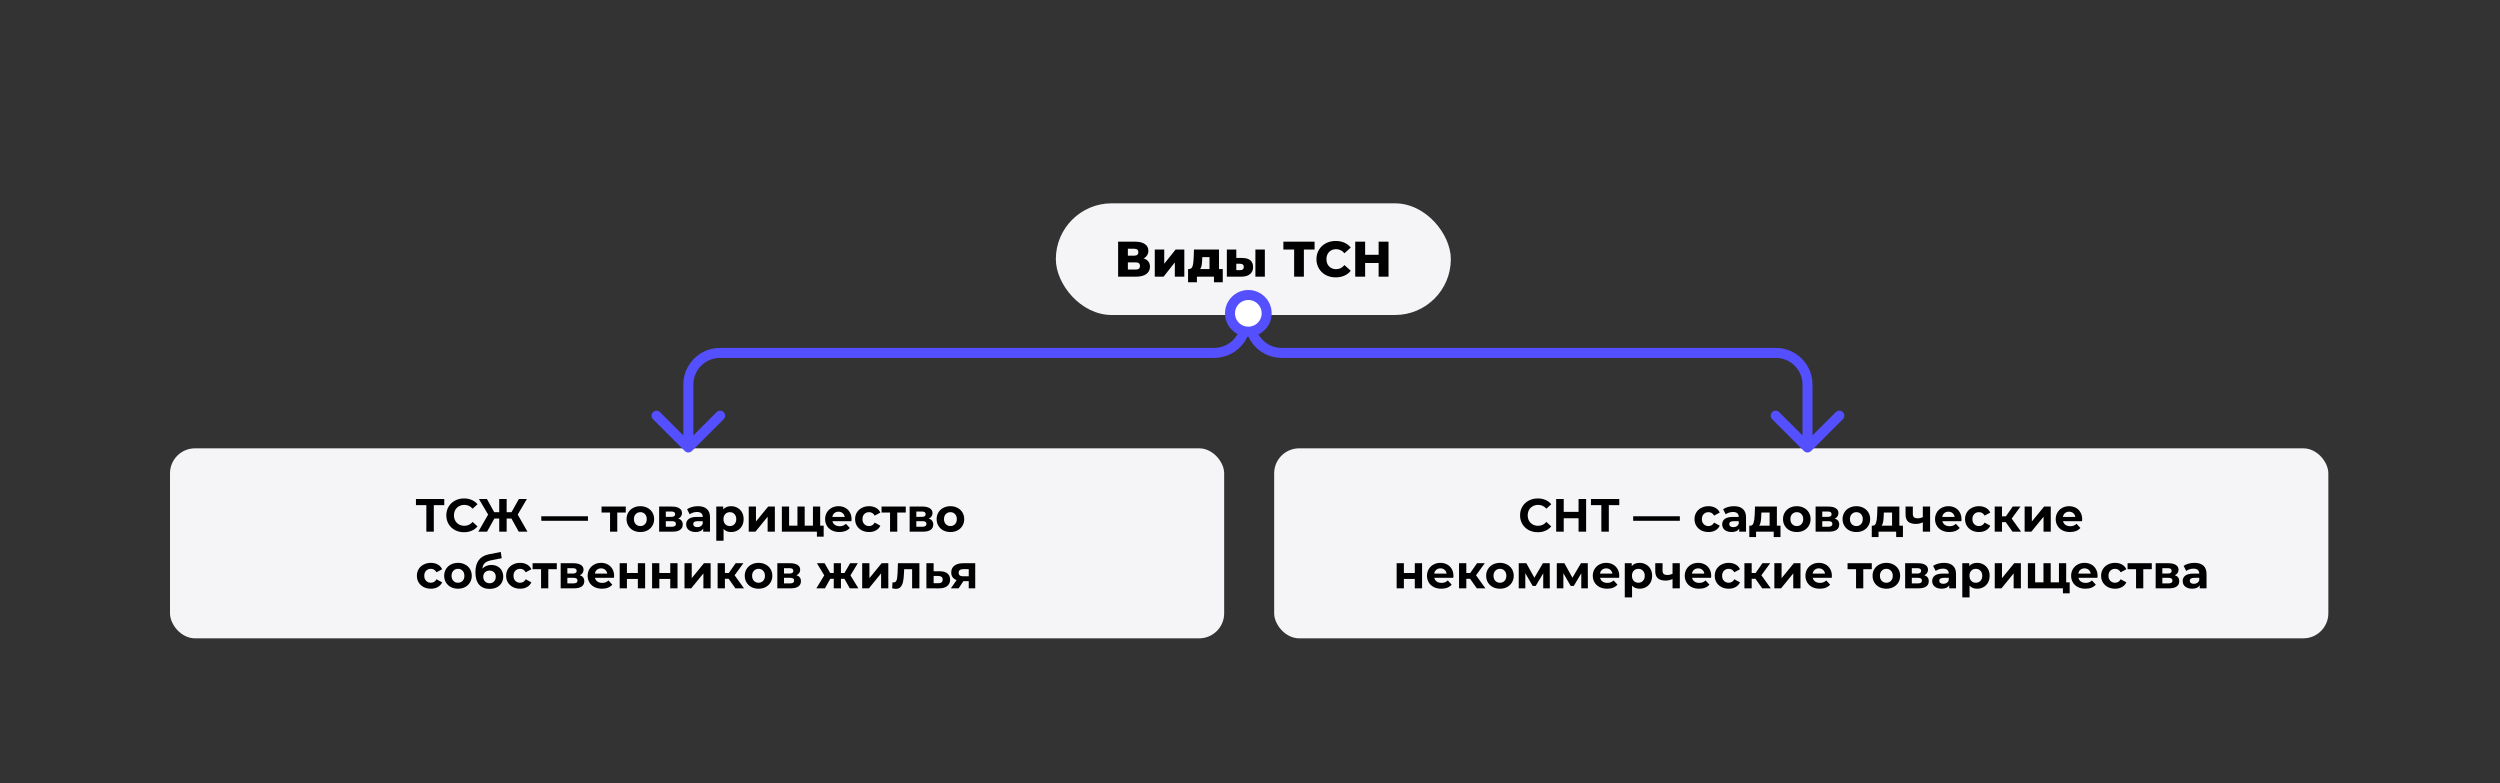
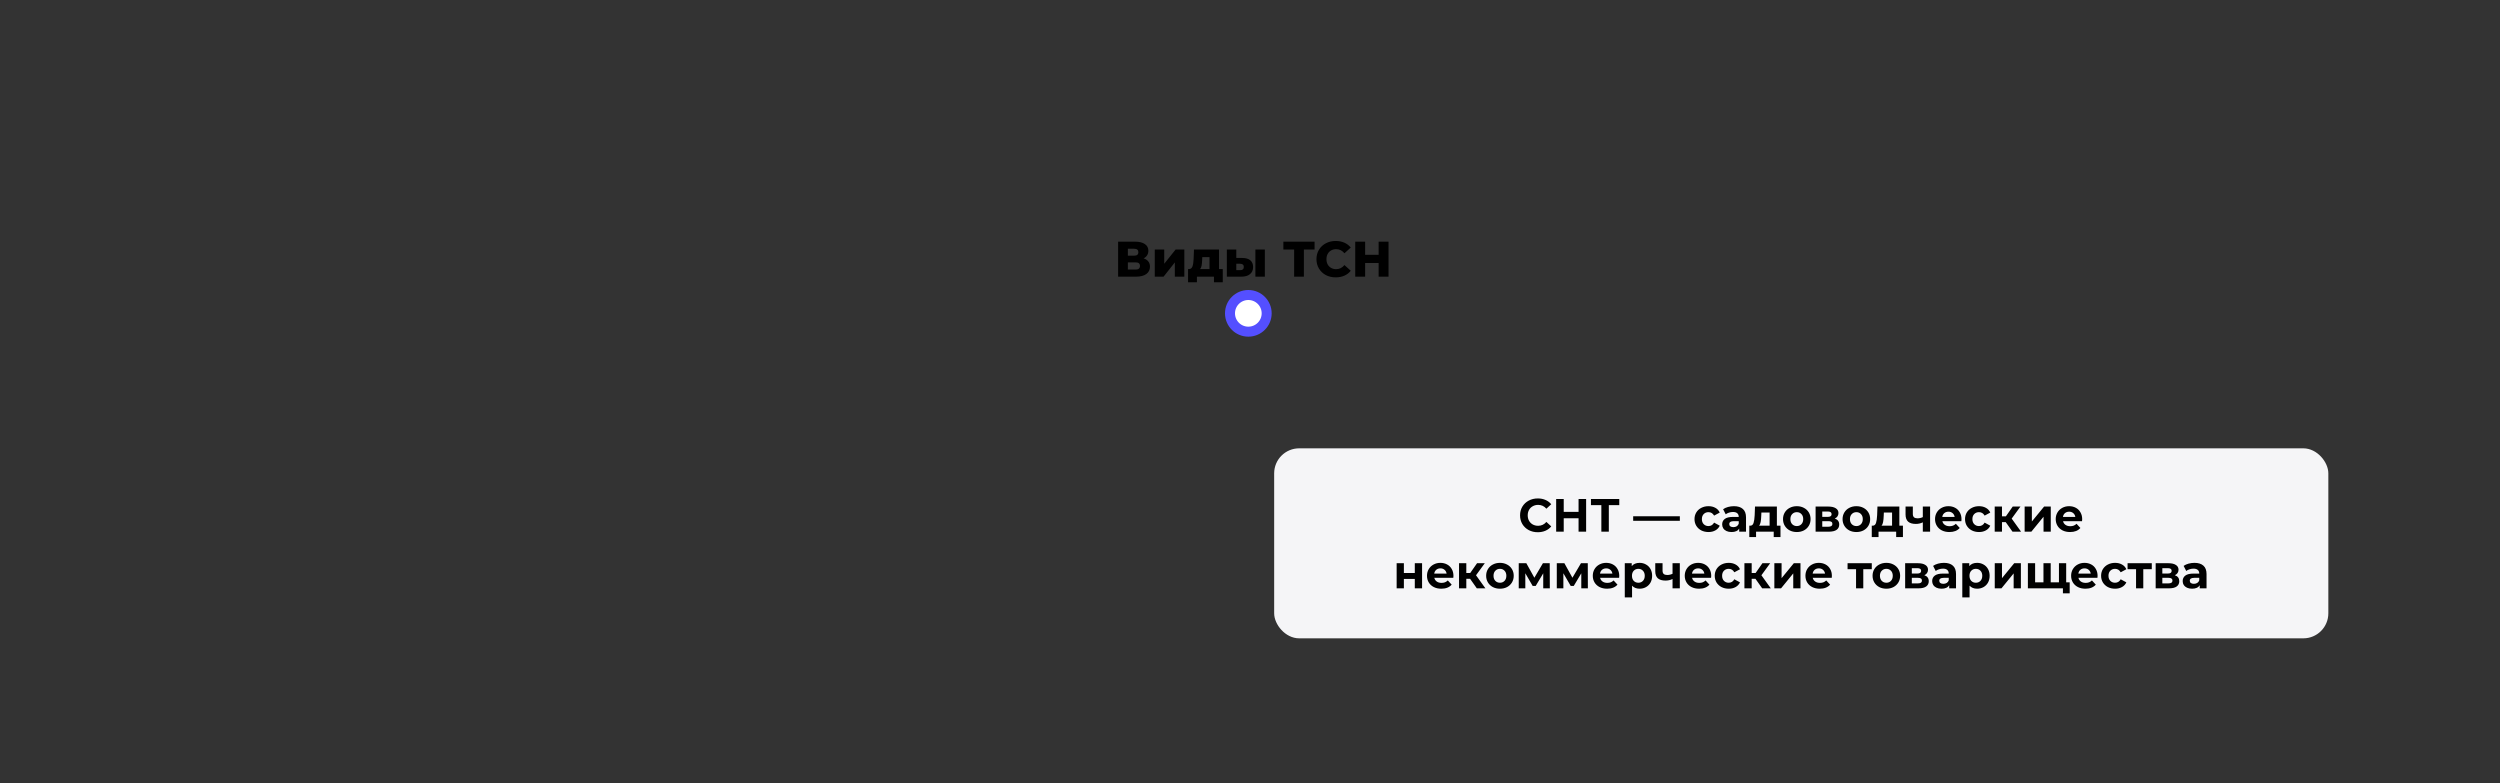
<svg xmlns="http://www.w3.org/2000/svg" width="1500" height="470" viewBox="0 0 1500 470" fill="none">
  <rect x="0" y="0" width="1500" height="470" fill="#333333" stroke="none" />
-   <rect x="633.5" y="122" width="237" height="67" rx="33.5" fill="#F5F5F7" />
  <path d="M686.171 155.02C687.411 155.42 688.351 156.04 688.991 156.88C689.651 157.72 689.981 158.76 689.981 160C689.981 161.86 689.251 163.33 687.791 164.41C686.351 165.47 684.301 166 681.641 166H670.871V145H681.071C683.591 145 685.541 145.48 686.921 146.44C688.321 147.38 689.021 148.72 689.021 150.46C689.021 151.48 688.771 152.38 688.271 153.16C687.791 153.94 687.091 154.56 686.171 155.02ZM676.721 153.4H680.501C682.181 153.4 683.021 152.71 683.021 151.33C683.021 149.95 682.181 149.26 680.501 149.26H676.721V153.4ZM681.401 161.74C683.121 161.74 683.981 161.01 683.981 159.55C683.981 158.13 683.121 157.42 681.401 157.42H676.721V161.74H681.401ZM692.865 149.74H698.535V158.26L705.345 149.74H710.595V166H704.895V157.45L698.145 166H692.865V149.74ZM733.658 161.44V169.36H728.378V166H718.148V169.36H712.838V161.44H713.438C714.418 161.42 715.098 160.89 715.478 159.85C715.858 158.79 716.088 157.31 716.168 155.41L716.378 149.74H731.408V161.44H733.658ZM721.298 155.83C721.238 157.29 721.128 158.46 720.968 159.34C720.808 160.22 720.508 160.92 720.068 161.44H725.708V154.27H721.358L721.298 155.83ZM745.408 154.78C747.548 154.8 749.158 155.28 750.238 156.22C751.318 157.16 751.858 158.5 751.858 160.24C751.858 162.06 751.228 163.48 749.968 164.5C748.728 165.52 746.968 166.02 744.688 166H736.108V149.74H741.778V154.78H745.408ZM753.238 149.74H758.908V166H753.238V149.74ZM744.118 162.1C745.558 162.1 746.278 161.45 746.278 160.15C746.278 159.51 746.098 159.04 745.738 158.74C745.378 158.44 744.838 158.28 744.118 158.26H741.778V162.07L744.118 162.1ZM788.748 149.71H782.328V166H776.478V149.71H770.028V145H788.748V149.71ZM801.423 166.42C799.223 166.42 797.243 165.96 795.483 165.04C793.743 164.1 792.373 162.8 791.373 161.14C790.373 159.48 789.873 157.6 789.873 155.5C789.873 153.4 790.373 151.52 791.373 149.86C792.373 148.2 793.743 146.91 795.483 145.99C797.243 145.05 799.223 144.58 801.423 144.58C803.343 144.58 805.073 144.92 806.613 145.6C808.153 146.28 809.433 147.26 810.453 148.54L806.673 151.96C805.313 150.32 803.663 149.5 801.723 149.5C800.583 149.5 799.563 149.75 798.663 150.25C797.783 150.75 797.093 151.46 796.593 152.38C796.113 153.28 795.873 154.32 795.873 155.5C795.873 156.68 796.113 157.73 796.593 158.65C797.093 159.55 797.783 160.25 798.663 160.75C799.563 161.25 800.583 161.5 801.723 161.5C803.663 161.5 805.313 160.68 806.673 159.04L810.453 162.46C809.433 163.74 808.153 164.72 806.613 165.4C805.073 166.08 803.343 166.42 801.423 166.42ZM833.117 145V166H827.177V157.81H819.077V166H813.137V145H819.077V152.89H827.177V145H833.117Z" fill="black" />
-   <rect x="102" y="269" width="632.5" height="114" rx="15" fill="#F5F5F7" />
-   <path d="M266.559 303.096H260.287V319H255.807V303.096H249.563V299.4H266.559V303.096ZM278.401 319.336C276.404 319.336 274.593 318.907 272.969 318.048C271.364 317.171 270.095 315.967 269.161 314.436C268.247 312.887 267.789 311.141 267.789 309.2C267.789 307.259 268.247 305.523 269.161 303.992C270.095 302.443 271.364 301.239 272.969 300.38C274.593 299.503 276.413 299.064 278.429 299.064C280.128 299.064 281.659 299.363 283.021 299.96C284.403 300.557 285.56 301.416 286.493 302.536L283.581 305.224C282.256 303.693 280.613 302.928 278.653 302.928C277.44 302.928 276.357 303.199 275.405 303.74C274.453 304.263 273.707 305 273.165 305.952C272.643 306.904 272.381 307.987 272.381 309.2C272.381 310.413 272.643 311.496 273.165 312.448C273.707 313.4 274.453 314.147 275.405 314.688C276.357 315.211 277.44 315.472 278.653 315.472C280.613 315.472 282.256 314.697 283.581 313.148L286.493 315.836C285.56 316.975 284.403 317.843 283.021 318.44C281.64 319.037 280.1 319.336 278.401 319.336ZM306.847 311.104H303.991V319H299.539V311.104H296.627L292.231 319H286.995L292.875 308.752L287.359 299.4H292.147L296.543 307.324H299.539V299.4H303.991V307.324H306.903L311.327 299.4H316.115L310.627 308.752L316.479 319H311.243L306.847 311.104ZM324.775 309.76H352.775V312.476H324.775V309.76ZM375.461 307.52H370.365V319H366.025V307.52H360.929V303.936H375.461V307.52ZM384.217 319.224C382.63 319.224 381.202 318.897 379.933 318.244C378.682 317.572 377.702 316.648 376.993 315.472C376.283 314.296 375.929 312.961 375.929 311.468C375.929 309.975 376.283 308.64 376.993 307.464C377.702 306.288 378.682 305.373 379.933 304.72C381.202 304.048 382.63 303.712 384.217 303.712C385.803 303.712 387.222 304.048 388.473 304.72C389.723 305.373 390.703 306.288 391.413 307.464C392.122 308.64 392.477 309.975 392.477 311.468C392.477 312.961 392.122 314.296 391.413 315.472C390.703 316.648 389.723 317.572 388.473 318.244C387.222 318.897 385.803 319.224 384.217 319.224ZM384.217 315.64C385.337 315.64 386.251 315.267 386.961 314.52C387.689 313.755 388.053 312.737 388.053 311.468C388.053 310.199 387.689 309.191 386.961 308.444C386.251 307.679 385.337 307.296 384.217 307.296C383.097 307.296 382.173 307.679 381.445 308.444C380.717 309.191 380.353 310.199 380.353 311.468C380.353 312.737 380.717 313.755 381.445 314.52C382.173 315.267 383.097 315.64 384.217 315.64ZM406.989 311.132C408.762 311.729 409.649 312.924 409.649 314.716C409.649 316.079 409.136 317.133 408.109 317.88C407.082 318.627 405.552 319 403.517 319H395.481V303.936H403.181C405.066 303.936 406.541 304.281 407.605 304.972C408.669 305.644 409.201 306.596 409.201 307.828C409.201 308.575 409.005 309.237 408.613 309.816C408.24 310.376 407.698 310.815 406.989 311.132ZM399.485 310.124H402.789C404.32 310.124 405.085 309.583 405.085 308.5C405.085 307.436 404.32 306.904 402.789 306.904H399.485V310.124ZM403.153 316.032C404.758 316.032 405.561 315.481 405.561 314.38C405.561 313.801 405.374 313.381 405.001 313.12C404.628 312.84 404.04 312.7 403.237 312.7H399.485V316.032H403.153ZM418.751 303.712C421.084 303.712 422.876 304.272 424.127 305.392C425.377 306.493 426.003 308.164 426.003 310.404V319H421.915V317.124C421.093 318.524 419.563 319.224 417.323 319.224C416.165 319.224 415.157 319.028 414.299 318.636C413.459 318.244 412.815 317.703 412.367 317.012C411.919 316.321 411.695 315.537 411.695 314.66C411.695 313.26 412.217 312.159 413.263 311.356C414.327 310.553 415.96 310.152 418.163 310.152H421.635C421.635 309.2 421.345 308.472 420.767 307.968C420.188 307.445 419.32 307.184 418.163 307.184C417.36 307.184 416.567 307.315 415.783 307.576C415.017 307.819 414.364 308.155 413.823 308.584L412.255 305.532C413.076 304.953 414.056 304.505 415.195 304.188C416.352 303.871 417.537 303.712 418.751 303.712ZM418.415 316.284C419.161 316.284 419.824 316.116 420.403 315.78C420.981 315.425 421.392 314.912 421.635 314.24V312.7H418.639C416.847 312.7 415.951 313.288 415.951 314.464C415.951 315.024 416.165 315.472 416.595 315.808C417.043 316.125 417.649 316.284 418.415 316.284ZM438.673 303.712C440.073 303.712 441.343 304.039 442.481 304.692C443.639 305.327 444.544 306.232 445.197 307.408C445.851 308.565 446.177 309.919 446.177 311.468C446.177 313.017 445.851 314.38 445.197 315.556C444.544 316.713 443.639 317.619 442.481 318.272C441.343 318.907 440.073 319.224 438.673 319.224C436.751 319.224 435.239 318.617 434.137 317.404V324.432H429.769V303.936H433.941V305.672C435.024 304.365 436.601 303.712 438.673 303.712ZM437.917 315.64C439.037 315.64 439.952 315.267 440.661 314.52C441.389 313.755 441.753 312.737 441.753 311.468C441.753 310.199 441.389 309.191 440.661 308.444C439.952 307.679 439.037 307.296 437.917 307.296C436.797 307.296 435.873 307.679 435.145 308.444C434.436 309.191 434.081 310.199 434.081 311.468C434.081 312.737 434.436 313.755 435.145 314.52C435.873 315.267 436.797 315.64 437.917 315.64ZM449.239 303.936H453.579V312.896L460.915 303.936H464.919V319H460.579V310.04L453.271 319H449.239V303.936ZM492.106 303.936V319H469.118V303.936H473.458V315.416H478.47V303.936H482.81V315.416H487.766V303.936H492.106ZM494.206 315.416V321.996H490.146V319H487.654V315.416H494.206ZM510.941 311.524C510.941 311.58 510.913 311.972 510.857 312.7H499.461C499.667 313.633 500.152 314.371 500.917 314.912C501.683 315.453 502.635 315.724 503.773 315.724C504.557 315.724 505.248 315.612 505.845 315.388C506.461 315.145 507.031 314.772 507.553 314.268L509.877 316.788C508.459 318.412 506.387 319.224 503.661 319.224C501.963 319.224 500.46 318.897 499.153 318.244C497.847 317.572 496.839 316.648 496.129 315.472C495.42 314.296 495.065 312.961 495.065 311.468C495.065 309.993 495.411 308.668 496.101 307.492C496.811 306.297 497.772 305.373 498.985 304.72C500.217 304.048 501.589 303.712 503.101 303.712C504.576 303.712 505.911 304.029 507.105 304.664C508.3 305.299 509.233 306.213 509.905 307.408C510.596 308.584 510.941 309.956 510.941 311.524ZM503.129 307.016C502.14 307.016 501.309 307.296 500.637 307.856C499.965 308.416 499.555 309.181 499.405 310.152H506.825C506.676 309.2 506.265 308.444 505.593 307.884C504.921 307.305 504.1 307.016 503.129 307.016ZM521.457 319.224C519.852 319.224 518.405 318.897 517.117 318.244C515.848 317.572 514.849 316.648 514.121 315.472C513.412 314.296 513.057 312.961 513.057 311.468C513.057 309.975 513.412 308.64 514.121 307.464C514.849 306.288 515.848 305.373 517.117 304.72C518.405 304.048 519.852 303.712 521.457 303.712C523.044 303.712 524.425 304.048 525.601 304.72C526.796 305.373 527.664 306.316 528.205 307.548L524.817 309.368C524.033 307.987 522.904 307.296 521.429 307.296C520.291 307.296 519.348 307.669 518.601 308.416C517.855 309.163 517.481 310.18 517.481 311.468C517.481 312.756 517.855 313.773 518.601 314.52C519.348 315.267 520.291 315.64 521.429 315.64C522.923 315.64 524.052 314.949 524.817 313.568L528.205 315.416C527.664 316.611 526.796 317.544 525.601 318.216C524.425 318.888 523.044 319.224 521.457 319.224ZM543.461 307.52H538.365V319H534.025V307.52H528.929V303.936H543.461V307.52ZM557.297 311.132C559.071 311.729 559.957 312.924 559.957 314.716C559.957 316.079 559.444 317.133 558.417 317.88C557.391 318.627 555.86 319 553.825 319H545.789V303.936H553.489C555.375 303.936 556.849 304.281 557.913 304.972C558.977 305.644 559.509 306.596 559.509 307.828C559.509 308.575 559.313 309.237 558.921 309.816C558.548 310.376 558.007 310.815 557.297 311.132ZM549.793 310.124H553.097C554.628 310.124 555.393 309.583 555.393 308.5C555.393 307.436 554.628 306.904 553.097 306.904H549.793V310.124ZM553.461 316.032C555.067 316.032 555.869 315.481 555.869 314.38C555.869 313.801 555.683 313.381 555.309 313.12C554.936 312.84 554.348 312.7 553.545 312.7H549.793V316.032H553.461ZM570.263 319.224C568.677 319.224 567.249 318.897 565.979 318.244C564.729 317.572 563.749 316.648 563.039 315.472C562.33 314.296 561.975 312.961 561.975 311.468C561.975 309.975 562.33 308.64 563.039 307.464C563.749 306.288 564.729 305.373 565.979 304.72C567.249 304.048 568.677 303.712 570.263 303.712C571.85 303.712 573.269 304.048 574.519 304.72C575.77 305.373 576.75 306.288 577.459 307.464C578.169 308.64 578.523 309.975 578.523 311.468C578.523 312.961 578.169 314.296 577.459 315.472C576.75 316.648 575.77 317.572 574.519 318.244C573.269 318.897 571.85 319.224 570.263 319.224ZM570.263 315.64C571.383 315.64 572.298 315.267 573.007 314.52C573.735 313.755 574.099 312.737 574.099 311.468C574.099 310.199 573.735 309.191 573.007 308.444C572.298 307.679 571.383 307.296 570.263 307.296C569.143 307.296 568.219 307.679 567.491 308.444C566.763 309.191 566.399 310.199 566.399 311.468C566.399 312.737 566.763 313.755 567.491 314.52C568.219 315.267 569.143 315.64 570.263 315.64ZM258.534 353.224C256.928 353.224 255.482 352.897 254.194 352.244C252.924 351.572 251.926 350.648 251.198 349.472C250.488 348.296 250.134 346.961 250.134 345.468C250.134 343.975 250.488 342.64 251.198 341.464C251.926 340.288 252.924 339.373 254.194 338.72C255.482 338.048 256.928 337.712 258.534 337.712C260.12 337.712 261.502 338.048 262.678 338.72C263.872 339.373 264.74 340.316 265.282 341.548L261.894 343.368C261.11 341.987 259.98 341.296 258.506 341.296C257.367 341.296 256.424 341.669 255.678 342.416C254.931 343.163 254.558 344.18 254.558 345.468C254.558 346.756 254.931 347.773 255.678 348.52C256.424 349.267 257.367 349.64 258.506 349.64C259.999 349.64 261.128 348.949 261.894 347.568L265.282 349.416C264.74 350.611 263.872 351.544 262.678 352.216C261.502 352.888 260.12 353.224 258.534 353.224ZM274.801 353.224C273.214 353.224 271.786 352.897 270.517 352.244C269.266 351.572 268.286 350.648 267.577 349.472C266.867 348.296 266.513 346.961 266.513 345.468C266.513 343.975 266.867 342.64 267.577 341.464C268.286 340.288 269.266 339.373 270.517 338.72C271.786 338.048 273.214 337.712 274.801 337.712C276.387 337.712 277.806 338.048 279.057 338.72C280.307 339.373 281.287 340.288 281.997 341.464C282.706 342.64 283.061 343.975 283.061 345.468C283.061 346.961 282.706 348.296 281.997 349.472C281.287 350.648 280.307 351.572 279.057 352.244C277.806 352.897 276.387 353.224 274.801 353.224ZM274.801 349.64C275.921 349.64 276.835 349.267 277.545 348.52C278.273 347.755 278.637 346.737 278.637 345.468C278.637 344.199 278.273 343.191 277.545 342.444C276.835 341.679 275.921 341.296 274.801 341.296C273.681 341.296 272.757 341.679 272.029 342.444C271.301 343.191 270.937 344.199 270.937 345.468C270.937 346.737 271.301 347.755 272.029 348.52C272.757 349.267 273.681 349.64 274.801 349.64ZM294.773 338.972C296.21 338.972 297.47 339.271 298.553 339.868C299.636 340.447 300.466 341.268 301.045 342.332C301.642 343.396 301.941 344.628 301.941 346.028C301.941 347.465 301.586 348.744 300.877 349.864C300.186 350.965 299.216 351.824 297.965 352.44C296.714 353.037 295.296 353.336 293.709 353.336C291.077 353.336 289.005 352.496 287.493 350.816C286 349.117 285.253 346.635 285.253 343.368C285.253 340.344 285.906 337.936 287.213 336.144C288.538 334.333 290.564 333.148 293.289 332.588L300.457 331.16L301.045 334.912L294.717 336.172C293 336.508 291.721 337.068 290.881 337.852C290.06 338.636 289.574 339.747 289.425 341.184C290.078 340.475 290.862 339.933 291.777 339.56C292.692 339.168 293.69 338.972 294.773 338.972ZM293.737 349.948C294.857 349.948 295.753 349.584 296.425 348.856C297.116 348.128 297.461 347.204 297.461 346.084C297.461 344.945 297.116 344.04 296.425 343.368C295.753 342.696 294.857 342.36 293.737 342.36C292.598 342.36 291.684 342.696 290.993 343.368C290.302 344.04 289.957 344.945 289.957 346.084C289.957 347.223 290.312 348.156 291.021 348.884C291.73 349.593 292.636 349.948 293.737 349.948ZM312.073 353.224C310.467 353.224 309.021 352.897 307.733 352.244C306.463 351.572 305.465 350.648 304.737 349.472C304.027 348.296 303.673 346.961 303.673 345.468C303.673 343.975 304.027 342.64 304.737 341.464C305.465 340.288 306.463 339.373 307.733 338.72C309.021 338.048 310.467 337.712 312.073 337.712C313.659 337.712 315.041 338.048 316.217 338.72C317.411 339.373 318.279 340.316 318.821 341.548L315.433 343.368C314.649 341.987 313.519 341.296 312.045 341.296C310.906 341.296 309.963 341.669 309.217 342.416C308.47 343.163 308.097 344.18 308.097 345.468C308.097 346.756 308.47 347.773 309.217 348.52C309.963 349.267 310.906 349.64 312.045 349.64C313.538 349.64 314.667 348.949 315.433 347.568L318.821 349.416C318.279 350.611 317.411 351.544 316.217 352.216C315.041 352.888 313.659 353.224 312.073 353.224ZM334.076 341.52H328.98V353H324.64V341.52H319.544V337.936H334.076V341.52ZM347.913 345.132C349.686 345.729 350.573 346.924 350.573 348.716C350.573 350.079 350.059 351.133 349.033 351.88C348.006 352.627 346.475 353 344.441 353H336.405V337.936H344.105C345.99 337.936 347.465 338.281 348.529 338.972C349.593 339.644 350.125 340.596 350.125 341.828C350.125 342.575 349.929 343.237 349.537 343.816C349.163 344.376 348.622 344.815 347.913 345.132ZM340.409 344.124H343.713C345.243 344.124 346.009 343.583 346.009 342.5C346.009 341.436 345.243 340.904 343.713 340.904H340.409V344.124ZM344.077 350.032C345.682 350.032 346.485 349.481 346.485 348.38C346.485 347.801 346.298 347.381 345.925 347.12C345.551 346.84 344.963 346.7 344.161 346.7H340.409V350.032H344.077ZM368.467 345.524C368.467 345.58 368.439 345.972 368.383 346.7H356.987C357.192 347.633 357.677 348.371 358.443 348.912C359.208 349.453 360.16 349.724 361.299 349.724C362.083 349.724 362.773 349.612 363.371 349.388C363.987 349.145 364.556 348.772 365.079 348.268L367.403 350.788C365.984 352.412 363.912 353.224 361.187 353.224C359.488 353.224 357.985 352.897 356.679 352.244C355.372 351.572 354.364 350.648 353.655 349.472C352.945 348.296 352.591 346.961 352.591 345.468C352.591 343.993 352.936 342.668 353.627 341.492C354.336 340.297 355.297 339.373 356.511 338.72C357.743 338.048 359.115 337.712 360.627 337.712C362.101 337.712 363.436 338.029 364.631 338.664C365.825 339.299 366.759 340.213 367.431 341.408C368.121 342.584 368.467 343.956 368.467 345.524ZM360.655 341.016C359.665 341.016 358.835 341.296 358.163 341.856C357.491 342.416 357.08 343.181 356.931 344.152H364.351C364.201 343.2 363.791 342.444 363.119 341.884C362.447 341.305 361.625 341.016 360.655 341.016ZM371.815 337.936H376.155V343.816H382.707V337.936H387.075V353H382.707V347.372H376.155V353H371.815V337.936ZM391.256 337.936H395.596V343.816H402.148V337.936H406.516V353H402.148V347.372H395.596V353H391.256V337.936ZM410.698 337.936H415.038V346.896L422.374 337.936H426.378V353H422.038V344.04L414.73 353H410.698V337.936ZM437.213 347.288H434.945V353H430.577V337.936H434.945V343.788H437.297L441.385 337.936H446.033L440.769 345.16L446.397 353H441.245L437.213 347.288ZM455.133 353.224C453.546 353.224 452.118 352.897 450.849 352.244C449.598 351.572 448.618 350.648 447.909 349.472C447.199 348.296 446.845 346.961 446.845 345.468C446.845 343.975 447.199 342.64 447.909 341.464C448.618 340.288 449.598 339.373 450.849 338.72C452.118 338.048 453.546 337.712 455.133 337.712C456.719 337.712 458.138 338.048 459.389 338.72C460.639 339.373 461.619 340.288 462.329 341.464C463.038 342.64 463.393 343.975 463.393 345.468C463.393 346.961 463.038 348.296 462.329 349.472C461.619 350.648 460.639 351.572 459.389 352.244C458.138 352.897 456.719 353.224 455.133 353.224ZM455.133 349.64C456.253 349.64 457.167 349.267 457.877 348.52C458.605 347.755 458.969 346.737 458.969 345.468C458.969 344.199 458.605 343.191 457.877 342.444C457.167 341.679 456.253 341.296 455.133 341.296C454.013 341.296 453.089 341.679 452.361 342.444C451.633 343.191 451.269 344.199 451.269 345.468C451.269 346.737 451.633 347.755 452.361 348.52C453.089 349.267 454.013 349.64 455.133 349.64ZM477.905 345.132C479.678 345.729 480.565 346.924 480.565 348.716C480.565 350.079 480.052 351.133 479.025 351.88C477.998 352.627 476.468 353 474.433 353H466.397V337.936H474.097C475.982 337.936 477.457 338.281 478.521 338.972C479.585 339.644 480.117 340.596 480.117 341.828C480.117 342.575 479.921 343.237 479.529 343.816C479.156 344.376 478.614 344.815 477.905 345.132ZM470.401 344.124H473.705C475.236 344.124 476.001 343.583 476.001 342.5C476.001 341.436 475.236 340.904 473.705 340.904H470.401V344.124ZM474.069 350.032C475.674 350.032 476.477 349.481 476.477 348.38C476.477 347.801 476.29 347.381 475.917 347.12C475.544 346.84 474.956 346.7 474.153 346.7H470.401V350.032H474.069ZM506.669 347.288H504.569V353H500.257V347.288H498.157L494.965 353H489.813L494.545 345.216L490.149 337.936H494.769L498.101 343.788H500.257V337.936H504.569V343.788H506.697L510.057 337.936H514.677L510.281 345.216L515.041 353H509.861L506.669 347.288ZM517.311 337.936H521.651V346.896L528.987 337.936H532.991V353H528.651V344.04L521.343 353H517.311V337.936ZM551.638 337.936V353H547.27V341.52H542.51L542.37 344.18C542.295 346.159 542.109 347.801 541.81 349.108C541.511 350.415 541.026 351.441 540.354 352.188C539.682 352.935 538.749 353.308 537.554 353.308C536.919 353.308 536.163 353.196 535.286 352.972L535.51 349.388C535.809 349.425 536.023 349.444 536.154 349.444C536.807 349.444 537.293 349.211 537.61 348.744C537.946 348.259 538.17 347.652 538.282 346.924C538.394 346.177 538.478 345.197 538.534 343.984L538.758 337.936H551.638ZM563.986 342.752C565.946 342.771 567.449 343.219 568.494 344.096C569.54 344.955 570.062 346.177 570.062 347.764C570.062 349.425 569.474 350.723 568.298 351.656C567.141 352.571 565.508 353.028 563.398 353.028L555.838 353V337.936H560.178V342.752H563.986ZM563.006 349.92C563.846 349.939 564.49 349.761 564.938 349.388C565.386 349.015 565.61 348.455 565.61 347.708C565.61 346.98 565.386 346.448 564.938 346.112C564.509 345.776 563.865 345.599 563.006 345.58L560.178 345.552V349.92H563.006ZM585.136 337.936V353H581.244V348.688H578.024L575.168 353H570.52L573.964 348.072C572.919 347.661 572.116 347.073 571.556 346.308C571.015 345.524 570.744 344.581 570.744 343.48C570.744 341.707 571.379 340.344 572.648 339.392C573.936 338.421 575.7 337.936 577.94 337.936H585.136ZM578.024 341.492C577.091 341.492 576.382 341.66 575.896 341.996C575.43 342.332 575.196 342.873 575.196 343.62C575.196 344.367 575.42 344.917 575.868 345.272C576.335 345.608 577.035 345.776 577.968 345.776H581.244V341.492H578.024Z" fill="black" />
  <rect x="764.5" y="269" width="632.5" height="114" rx="15" fill="#F5F5F7" />
  <path d="M922.649 319.336C920.652 319.336 918.841 318.907 917.217 318.048C915.612 317.171 914.343 315.967 913.409 314.436C912.495 312.887 912.037 311.141 912.037 309.2C912.037 307.259 912.495 305.523 913.409 303.992C914.343 302.443 915.612 301.239 917.217 300.38C918.841 299.503 920.661 299.064 922.677 299.064C924.376 299.064 925.907 299.363 927.269 299.96C928.651 300.557 929.808 301.416 930.741 302.536L927.829 305.224C926.504 303.693 924.861 302.928 922.901 302.928C921.688 302.928 920.605 303.199 919.653 303.74C918.701 304.263 917.955 305 917.413 305.952C916.891 306.904 916.629 307.987 916.629 309.2C916.629 310.413 916.891 311.496 917.413 312.448C917.955 313.4 918.701 314.147 919.653 314.688C920.605 315.211 921.688 315.472 922.901 315.472C924.861 315.472 926.504 314.697 927.829 313.148L930.741 315.836C929.808 316.975 928.651 317.843 927.269 318.44C925.888 319.037 924.348 319.336 922.649 319.336ZM951.674 299.4V319H947.138V310.964H938.234V319H933.698V299.4H938.234V307.128H947.138V299.4H951.674ZM971.564 303.096H965.292V319H960.812V303.096H954.568V299.4H971.564V303.096ZM979.906 309.76H1007.91V312.476H979.906V309.76ZM1025.1 319.224C1023.5 319.224 1022.05 318.897 1020.76 318.244C1019.49 317.572 1018.5 316.648 1017.77 315.472C1017.06 314.296 1016.7 312.961 1016.7 311.468C1016.7 309.975 1017.06 308.64 1017.77 307.464C1018.5 306.288 1019.49 305.373 1020.76 304.72C1022.05 304.048 1023.5 303.712 1025.1 303.712C1026.69 303.712 1028.07 304.048 1029.25 304.72C1030.44 305.373 1031.31 306.316 1031.85 307.548L1028.46 309.368C1027.68 307.987 1026.55 307.296 1025.08 307.296C1023.94 307.296 1022.99 307.669 1022.25 308.416C1021.5 309.163 1021.13 310.18 1021.13 311.468C1021.13 312.756 1021.5 313.773 1022.25 314.52C1022.99 315.267 1023.94 315.64 1025.08 315.64C1026.57 315.64 1027.7 314.949 1028.46 313.568L1031.85 315.416C1031.31 316.611 1030.44 317.544 1029.25 318.216C1028.07 318.888 1026.69 319.224 1025.1 319.224ZM1040.36 303.712C1042.69 303.712 1044.48 304.272 1045.73 305.392C1046.98 306.493 1047.61 308.164 1047.61 310.404V319H1043.52V317.124C1042.7 318.524 1041.17 319.224 1038.93 319.224C1037.77 319.224 1036.76 319.028 1035.91 318.636C1035.07 318.244 1034.42 317.703 1033.97 317.012C1033.53 316.321 1033.3 315.537 1033.3 314.66C1033.3 313.26 1033.82 312.159 1034.87 311.356C1035.93 310.553 1037.57 310.152 1039.77 310.152H1043.24C1043.24 309.2 1042.95 308.472 1042.37 307.968C1041.8 307.445 1040.93 307.184 1039.77 307.184C1038.97 307.184 1038.17 307.315 1037.39 307.576C1036.62 307.819 1035.97 308.155 1035.43 308.584L1033.86 305.532C1034.68 304.953 1035.66 304.505 1036.8 304.188C1037.96 303.871 1039.14 303.712 1040.36 303.712ZM1040.02 316.284C1040.77 316.284 1041.43 316.116 1042.01 315.78C1042.59 315.425 1043 314.912 1043.24 314.24V312.7H1040.25C1038.45 312.7 1037.56 313.288 1037.56 314.464C1037.56 315.024 1037.77 315.472 1038.2 315.808C1038.65 316.125 1039.26 316.284 1040.02 316.284ZM1068.29 315.416V322.248H1064.23V319H1053.64V322.248H1049.58V315.416H1050.2C1051.13 315.397 1051.78 314.847 1052.13 313.764C1052.49 312.681 1052.71 311.141 1052.8 309.144L1053 303.936H1066.13V315.416H1068.29ZM1056.75 309.452C1056.7 310.983 1056.58 312.233 1056.39 313.204C1056.22 314.175 1055.89 314.912 1055.41 315.416H1061.76V307.52H1056.84L1056.75 309.452ZM1078.09 319.224C1076.51 319.224 1075.08 318.897 1073.81 318.244C1072.56 317.572 1071.58 316.648 1070.87 315.472C1070.16 314.296 1069.81 312.961 1069.81 311.468C1069.81 309.975 1070.16 308.64 1070.87 307.464C1071.58 306.288 1072.56 305.373 1073.81 304.72C1075.08 304.048 1076.51 303.712 1078.09 303.712C1079.68 303.712 1081.1 304.048 1082.35 304.72C1083.6 305.373 1084.58 306.288 1085.29 307.464C1086 308.64 1086.35 309.975 1086.35 311.468C1086.35 312.961 1086 314.296 1085.29 315.472C1084.58 316.648 1083.6 317.572 1082.35 318.244C1081.1 318.897 1079.68 319.224 1078.09 319.224ZM1078.09 315.64C1079.21 315.64 1080.13 315.267 1080.84 314.52C1081.57 313.755 1081.93 312.737 1081.93 311.468C1081.93 310.199 1081.57 309.191 1080.84 308.444C1080.13 307.679 1079.21 307.296 1078.09 307.296C1076.97 307.296 1076.05 307.679 1075.32 308.444C1074.59 309.191 1074.23 310.199 1074.23 311.468C1074.23 312.737 1074.59 313.755 1075.32 314.52C1076.05 315.267 1076.97 315.64 1078.09 315.64ZM1100.87 311.132C1102.64 311.729 1103.53 312.924 1103.53 314.716C1103.53 316.079 1103.01 317.133 1101.99 317.88C1100.96 318.627 1099.43 319 1097.39 319H1089.36V303.936H1097.06C1098.94 303.936 1100.42 304.281 1101.48 304.972C1102.55 305.644 1103.08 306.596 1103.08 307.828C1103.08 308.575 1102.88 309.237 1102.49 309.816C1102.12 310.376 1101.58 310.815 1100.87 311.132ZM1093.36 310.124H1096.67C1098.2 310.124 1098.96 309.583 1098.96 308.5C1098.96 307.436 1098.2 306.904 1096.67 306.904H1093.36V310.124ZM1097.03 316.032C1098.64 316.032 1099.44 315.481 1099.44 314.38C1099.44 313.801 1099.25 313.381 1098.88 313.12C1098.5 312.84 1097.92 312.7 1097.11 312.7H1093.36V316.032H1097.03ZM1113.83 319.224C1112.25 319.224 1110.82 318.897 1109.55 318.244C1108.3 317.572 1107.32 316.648 1106.61 315.472C1105.9 314.296 1105.54 312.961 1105.54 311.468C1105.54 309.975 1105.9 308.64 1106.61 307.464C1107.32 306.288 1108.3 305.373 1109.55 304.72C1110.82 304.048 1112.25 303.712 1113.83 303.712C1115.42 303.712 1116.84 304.048 1118.09 304.72C1119.34 305.373 1120.32 306.288 1121.03 307.464C1121.74 308.64 1122.09 309.975 1122.09 311.468C1122.09 312.961 1121.74 314.296 1121.03 315.472C1120.32 316.648 1119.34 317.572 1118.09 318.244C1116.84 318.897 1115.42 319.224 1113.83 319.224ZM1113.83 315.64C1114.95 315.64 1115.87 315.267 1116.58 314.52C1117.3 313.755 1117.67 312.737 1117.67 311.468C1117.67 310.199 1117.3 309.191 1116.58 308.444C1115.87 307.679 1114.95 307.296 1113.83 307.296C1112.71 307.296 1111.79 307.679 1111.06 308.444C1110.33 309.191 1109.97 310.199 1109.97 311.468C1109.97 312.737 1110.33 313.755 1111.06 314.52C1111.79 315.267 1112.71 315.64 1113.83 315.64ZM1141.76 315.416V322.248H1137.7V319H1127.12V322.248H1123.06V315.416H1123.67C1124.61 315.397 1125.25 314.847 1125.61 313.764C1125.96 312.681 1126.18 311.141 1126.28 309.144L1126.47 303.936H1139.61V315.416H1141.76ZM1130.23 309.452C1130.17 310.983 1130.05 312.233 1129.86 313.204C1129.69 314.175 1129.37 314.912 1128.88 315.416H1135.24V307.52H1130.31L1130.23 309.452ZM1158.06 303.936V319H1153.69V313.4C1152.42 314.035 1151.02 314.352 1149.49 314.352C1147.46 314.352 1145.92 313.895 1144.87 312.98C1143.85 312.047 1143.33 310.609 1143.33 308.668V303.936H1147.7V308.388C1147.7 309.303 1147.94 309.965 1148.4 310.376C1148.89 310.787 1149.58 310.992 1150.47 310.992C1151.61 310.992 1152.69 310.749 1153.69 310.264V303.936H1158.06ZM1176.9 311.524C1176.9 311.58 1176.87 311.972 1176.82 312.7H1165.42C1165.63 313.633 1166.11 314.371 1166.88 314.912C1167.64 315.453 1168.59 315.724 1169.73 315.724C1170.52 315.724 1171.21 315.612 1171.8 315.388C1172.42 315.145 1172.99 314.772 1173.51 314.268L1175.84 316.788C1174.42 318.412 1172.35 319.224 1169.62 319.224C1167.92 319.224 1166.42 318.897 1165.11 318.244C1163.81 317.572 1162.8 316.648 1162.09 315.472C1161.38 314.296 1161.02 312.961 1161.02 311.468C1161.02 309.993 1161.37 308.668 1162.06 307.492C1162.77 306.297 1163.73 305.373 1164.94 304.72C1166.18 304.048 1167.55 303.712 1169.06 303.712C1170.53 303.712 1171.87 304.029 1173.06 304.664C1174.26 305.299 1175.19 306.213 1175.86 307.408C1176.55 308.584 1176.9 309.956 1176.9 311.524ZM1169.09 307.016C1168.1 307.016 1167.27 307.296 1166.6 307.856C1165.92 308.416 1165.51 309.181 1165.36 310.152H1172.78C1172.63 309.2 1172.22 308.444 1171.55 307.884C1170.88 307.305 1170.06 307.016 1169.09 307.016ZM1187.42 319.224C1185.81 319.224 1184.36 318.897 1183.08 318.244C1181.81 317.572 1180.81 316.648 1180.08 315.472C1179.37 314.296 1179.02 312.961 1179.02 311.468C1179.02 309.975 1179.37 308.64 1180.08 307.464C1180.81 306.288 1181.81 305.373 1183.08 304.72C1184.36 304.048 1185.81 303.712 1187.42 303.712C1189 303.712 1190.38 304.048 1191.56 304.72C1192.76 305.373 1193.62 306.316 1194.16 307.548L1190.78 309.368C1189.99 307.987 1188.86 307.296 1187.39 307.296C1186.25 307.296 1185.31 307.669 1184.56 308.416C1183.81 309.163 1183.44 310.18 1183.44 311.468C1183.44 312.756 1183.81 313.773 1184.56 314.52C1185.31 315.267 1186.25 315.64 1187.39 315.64C1188.88 315.64 1190.01 314.949 1190.78 313.568L1194.16 315.416C1193.62 316.611 1192.76 317.544 1191.56 318.216C1190.38 318.888 1189 319.224 1187.42 319.224ZM1203.45 313.288H1201.19V319H1196.82V303.936H1201.19V309.788H1203.54L1207.63 303.936H1212.27L1207.01 311.16L1212.64 319H1207.49L1203.45 313.288ZM1214.78 303.936H1219.12V312.896L1226.46 303.936H1230.46V319H1226.12V310.04L1218.82 319H1214.78V303.936ZM1249.31 311.524C1249.31 311.58 1249.28 311.972 1249.22 312.7H1237.83C1238.03 313.633 1238.52 314.371 1239.28 314.912C1240.05 315.453 1241 315.724 1242.14 315.724C1242.92 315.724 1243.61 315.612 1244.21 315.388C1244.83 315.145 1245.4 314.772 1245.92 314.268L1248.24 316.788C1246.82 318.412 1244.75 319.224 1242.03 319.224C1240.33 319.224 1238.83 318.897 1237.52 318.244C1236.21 317.572 1235.2 316.648 1234.49 315.472C1233.79 314.296 1233.43 312.961 1233.43 311.468C1233.43 309.993 1233.78 308.668 1234.47 307.492C1235.18 306.297 1236.14 305.373 1237.35 304.72C1238.58 304.048 1239.95 303.712 1241.47 303.712C1242.94 303.712 1244.28 304.029 1245.47 304.664C1246.67 305.299 1247.6 306.213 1248.27 307.408C1248.96 308.584 1249.31 309.956 1249.31 311.524ZM1241.49 307.016C1240.51 307.016 1239.67 307.296 1239 307.856C1238.33 308.416 1237.92 309.181 1237.77 310.152H1245.19C1245.04 309.2 1244.63 308.444 1243.96 307.884C1243.29 307.305 1242.47 307.016 1241.49 307.016ZM837.987 337.936H842.327V343.816H848.879V337.936H853.247V353H848.879V347.372H842.327V353H837.987V337.936ZM872.072 345.524C872.072 345.58 872.044 345.972 871.988 346.7H860.592C860.797 347.633 861.283 348.371 862.048 348.912C862.813 349.453 863.765 349.724 864.904 349.724C865.688 349.724 866.379 349.612 866.976 349.388C867.592 349.145 868.161 348.772 868.684 348.268L871.008 350.788C869.589 352.412 867.517 353.224 864.792 353.224C863.093 353.224 861.591 352.897 860.284 352.244C858.977 351.572 857.969 350.648 857.26 349.472C856.551 348.296 856.196 346.961 856.196 345.468C856.196 343.993 856.541 342.668 857.232 341.492C857.941 340.297 858.903 339.373 860.116 338.72C861.348 338.048 862.72 337.712 864.232 337.712C865.707 337.712 867.041 338.029 868.236 338.664C869.431 339.299 870.364 340.213 871.036 341.408C871.727 342.584 872.072 343.956 872.072 345.524ZM864.26 341.016C863.271 341.016 862.44 341.296 861.768 341.856C861.096 342.416 860.685 343.181 860.536 344.152H867.956C867.807 343.2 867.396 342.444 866.724 341.884C866.052 341.305 865.231 341.016 864.26 341.016ZM882.056 347.288H879.788V353H875.42V337.936H879.788V343.788H882.14L886.228 337.936H890.876L885.612 345.16L891.24 353H886.088L882.056 347.288ZM899.976 353.224C898.39 353.224 896.962 352.897 895.692 352.244C894.442 351.572 893.462 350.648 892.752 349.472C892.043 348.296 891.688 346.961 891.688 345.468C891.688 343.975 892.043 342.64 892.752 341.464C893.462 340.288 894.442 339.373 895.692 338.72C896.962 338.048 898.39 337.712 899.976 337.712C901.563 337.712 902.982 338.048 904.232 338.72C905.483 339.373 906.463 340.288 907.172 341.464C907.882 342.64 908.236 343.975 908.236 345.468C908.236 346.961 907.882 348.296 907.172 349.472C906.463 350.648 905.483 351.572 904.232 352.244C902.982 352.897 901.563 353.224 899.976 353.224ZM899.976 349.64C901.096 349.64 902.011 349.267 902.72 348.52C903.448 347.755 903.812 346.737 903.812 345.468C903.812 344.199 903.448 343.191 902.72 342.444C902.011 341.679 901.096 341.296 899.976 341.296C898.856 341.296 897.932 341.679 897.204 342.444C896.476 343.191 896.112 344.199 896.112 345.468C896.112 346.737 896.476 347.755 897.204 348.52C897.932 349.267 898.856 349.64 899.976 349.64ZM925.941 353V343.984L921.433 351.544H919.585L915.189 343.956V353H911.241V337.936H915.805L920.621 346.644L925.745 337.936H929.833L929.889 353H925.941ZM948.773 353V343.984L944.265 351.544H942.417L938.021 343.956V353H934.073V337.936H938.637L943.453 346.644L948.577 337.936H952.665L952.721 353H948.773ZM971.549 345.524C971.549 345.58 971.521 345.972 971.465 346.7H960.069C960.274 347.633 960.759 348.371 961.525 348.912C962.29 349.453 963.242 349.724 964.381 349.724C965.165 349.724 965.855 349.612 966.453 349.388C967.069 349.145 967.638 348.772 968.161 348.268L970.485 350.788C969.066 352.412 966.994 353.224 964.269 353.224C962.57 353.224 961.067 352.897 959.761 352.244C958.454 351.572 957.446 350.648 956.737 349.472C956.027 348.296 955.673 346.961 955.673 345.468C955.673 343.993 956.018 342.668 956.709 341.492C957.418 340.297 958.379 339.373 959.593 338.72C960.825 338.048 962.197 337.712 963.709 337.712C965.183 337.712 966.518 338.029 967.713 338.664C968.907 339.299 969.841 340.213 970.513 341.408C971.203 342.584 971.549 343.956 971.549 345.524ZM963.737 341.016C962.747 341.016 961.917 341.296 961.245 341.856C960.573 342.416 960.162 343.181 960.013 344.152H967.433C967.283 343.2 966.873 342.444 966.201 341.884C965.529 341.305 964.707 341.016 963.737 341.016ZM983.773 337.712C985.173 337.712 986.442 338.039 987.581 338.692C988.738 339.327 989.644 340.232 990.297 341.408C990.95 342.565 991.277 343.919 991.277 345.468C991.277 347.017 990.95 348.38 990.297 349.556C989.644 350.713 988.738 351.619 987.581 352.272C986.442 352.907 985.173 353.224 983.773 353.224C981.85 353.224 980.338 352.617 979.237 351.404V358.432H974.869V337.936H979.041V339.672C980.124 338.365 981.701 337.712 983.773 337.712ZM983.017 349.64C984.137 349.64 985.052 349.267 985.761 348.52C986.489 347.755 986.853 346.737 986.853 345.468C986.853 344.199 986.489 343.191 985.761 342.444C985.052 341.679 984.137 341.296 983.017 341.296C981.897 341.296 980.973 341.679 980.245 342.444C979.536 343.191 979.181 344.199 979.181 345.468C979.181 346.737 979.536 347.755 980.245 348.52C980.973 349.267 981.897 349.64 983.017 349.64ZM1007.89 337.936V353H1003.52V347.4C1002.25 348.035 1000.85 348.352 999.322 348.352C997.288 348.352 995.748 347.895 994.702 346.98C993.676 346.047 993.162 344.609 993.162 342.668V337.936H997.53V342.388C997.53 343.303 997.764 343.965 998.23 344.376C998.716 344.787 999.406 344.992 1000.3 344.992C1001.44 344.992 1002.51 344.749 1003.52 344.264V337.936H1007.89ZM1026.73 345.524C1026.73 345.58 1026.7 345.972 1026.64 346.7H1015.25C1015.45 347.633 1015.94 348.371 1016.7 348.912C1017.47 349.453 1018.42 349.724 1019.56 349.724C1020.34 349.724 1021.04 349.612 1021.63 349.388C1022.25 349.145 1022.82 348.772 1023.34 348.268L1025.66 350.788C1024.25 352.412 1022.17 353.224 1019.45 353.224C1017.75 353.224 1016.25 352.897 1014.94 352.244C1013.63 351.572 1012.63 350.648 1011.92 349.472C1011.21 348.296 1010.85 346.961 1010.85 345.468C1010.85 343.993 1011.2 342.668 1011.89 341.492C1012.6 340.297 1013.56 339.373 1014.77 338.72C1016 338.048 1017.38 337.712 1018.89 337.712C1020.36 337.712 1021.7 338.029 1022.89 338.664C1024.09 339.299 1025.02 340.213 1025.69 341.408C1026.38 342.584 1026.73 343.956 1026.73 345.524ZM1018.92 341.016C1017.93 341.016 1017.1 341.296 1016.42 341.856C1015.75 342.416 1015.34 343.181 1015.19 344.152H1022.61C1022.46 343.2 1022.05 342.444 1021.38 341.884C1020.71 341.305 1019.89 341.016 1018.92 341.016ZM1037.24 353.224C1035.64 353.224 1034.19 352.897 1032.9 352.244C1031.64 351.572 1030.64 350.648 1029.91 349.472C1029.2 348.296 1028.84 346.961 1028.84 345.468C1028.84 343.975 1029.2 342.64 1029.91 341.464C1030.64 340.288 1031.64 339.373 1032.9 338.72C1034.19 338.048 1035.64 337.712 1037.24 337.712C1038.83 337.712 1040.21 338.048 1041.39 338.72C1042.58 339.373 1043.45 340.316 1043.99 341.548L1040.6 343.368C1039.82 341.987 1038.69 341.296 1037.22 341.296C1036.08 341.296 1035.14 341.669 1034.39 342.416C1033.64 343.163 1033.27 344.18 1033.27 345.468C1033.27 346.756 1033.64 347.773 1034.39 348.52C1035.14 349.267 1036.08 349.64 1037.22 349.64C1038.71 349.64 1039.84 348.949 1040.6 347.568L1043.99 349.416C1043.45 350.611 1042.58 351.544 1041.39 352.216C1040.21 352.888 1038.83 353.224 1037.24 353.224ZM1053.28 347.288H1051.01V353H1046.65V337.936H1051.01V343.788H1053.37L1057.45 337.936H1062.1L1056.84 345.16L1062.47 353H1057.31L1053.28 347.288ZM1064.61 337.936H1068.95V346.896L1076.29 337.936H1080.29V353H1075.95V344.04L1068.64 353H1064.61V337.936ZM1099.13 345.524C1099.13 345.58 1099.11 345.972 1099.05 346.7H1087.65C1087.86 347.633 1088.35 348.371 1089.11 348.912C1089.88 349.453 1090.83 349.724 1091.97 349.724C1092.75 349.724 1093.44 349.612 1094.04 349.388C1094.65 349.145 1095.22 348.772 1095.75 348.268L1098.07 350.788C1096.65 352.412 1094.58 353.224 1091.85 353.224C1090.16 353.224 1088.65 352.897 1087.35 352.244C1086.04 351.572 1085.03 350.648 1084.32 349.472C1083.61 348.296 1083.26 346.961 1083.26 345.468C1083.26 343.993 1083.6 342.668 1084.29 341.492C1085 340.297 1085.97 339.373 1087.18 338.72C1088.41 338.048 1089.78 337.712 1091.29 337.712C1092.77 337.712 1094.1 338.029 1095.3 338.664C1096.49 339.299 1097.43 340.213 1098.1 341.408C1098.79 342.584 1099.13 343.956 1099.13 345.524ZM1091.32 341.016C1090.33 341.016 1089.5 341.296 1088.83 341.856C1088.16 342.416 1087.75 343.181 1087.6 344.152H1095.02C1094.87 343.2 1094.46 342.444 1093.79 341.884C1093.11 341.305 1092.29 341.016 1091.32 341.016ZM1123.07 341.52H1117.97V353H1113.63V341.52H1108.54V337.936H1123.07V341.52ZM1131.82 353.224C1130.24 353.224 1128.81 352.897 1127.54 352.244C1126.29 351.572 1125.31 350.648 1124.6 349.472C1123.89 348.296 1123.54 346.961 1123.54 345.468C1123.54 343.975 1123.89 342.64 1124.6 341.464C1125.31 340.288 1126.29 339.373 1127.54 338.72C1128.81 338.048 1130.24 337.712 1131.82 337.712C1133.41 337.712 1134.83 338.048 1136.08 338.72C1137.33 339.373 1138.31 340.288 1139.02 341.464C1139.73 342.64 1140.08 343.975 1140.08 345.468C1140.08 346.961 1139.73 348.296 1139.02 349.472C1138.31 350.648 1137.33 351.572 1136.08 352.244C1134.83 352.897 1133.41 353.224 1131.82 353.224ZM1131.82 349.64C1132.94 349.64 1133.86 349.267 1134.57 348.52C1135.3 347.755 1135.66 346.737 1135.66 345.468C1135.66 344.199 1135.3 343.191 1134.57 342.444C1133.86 341.679 1132.94 341.296 1131.82 341.296C1130.7 341.296 1129.78 341.679 1129.05 342.444C1128.32 343.191 1127.96 344.199 1127.96 345.468C1127.96 346.737 1128.32 347.755 1129.05 348.52C1129.78 349.267 1130.7 349.64 1131.82 349.64ZM1154.6 345.132C1156.37 345.729 1157.26 346.924 1157.26 348.716C1157.26 350.079 1156.74 351.133 1155.72 351.88C1154.69 352.627 1153.16 353 1151.12 353H1143.09V337.936H1150.79C1152.67 337.936 1154.15 338.281 1155.21 338.972C1156.28 339.644 1156.81 340.596 1156.81 341.828C1156.81 342.575 1156.61 343.237 1156.22 343.816C1155.85 344.376 1155.31 344.815 1154.6 345.132ZM1147.09 344.124H1150.4C1151.93 344.124 1152.69 343.583 1152.69 342.5C1152.69 341.436 1151.93 340.904 1150.4 340.904H1147.09V344.124ZM1150.76 350.032C1152.37 350.032 1153.17 349.481 1153.17 348.38C1153.17 347.801 1152.98 347.381 1152.61 347.12C1152.23 346.84 1151.65 346.7 1150.84 346.7H1147.09V350.032H1150.76ZM1166.36 337.712C1168.69 337.712 1170.48 338.272 1171.73 339.392C1172.98 340.493 1173.61 342.164 1173.61 344.404V353H1169.52V351.124C1168.7 352.524 1167.17 353.224 1164.93 353.224C1163.77 353.224 1162.76 353.028 1161.91 352.636C1161.07 352.244 1160.42 351.703 1159.97 351.012C1159.53 350.321 1159.3 349.537 1159.3 348.66C1159.3 347.26 1159.82 346.159 1160.87 345.356C1161.93 344.553 1163.57 344.152 1165.77 344.152H1169.24C1169.24 343.2 1168.95 342.472 1168.37 341.968C1167.8 341.445 1166.93 341.184 1165.77 341.184C1164.97 341.184 1164.17 341.315 1163.39 341.576C1162.62 341.819 1161.97 342.155 1161.43 342.584L1159.86 339.532C1160.68 338.953 1161.66 338.505 1162.8 338.188C1163.96 337.871 1165.14 337.712 1166.36 337.712ZM1166.02 350.284C1166.77 350.284 1167.43 350.116 1168.01 349.78C1168.59 349.425 1169 348.912 1169.24 348.24V346.7H1166.25C1164.45 346.7 1163.56 347.288 1163.56 348.464C1163.56 349.024 1163.77 349.472 1164.2 349.808C1164.65 350.125 1165.26 350.284 1166.02 350.284ZM1186.28 337.712C1187.68 337.712 1188.95 338.039 1190.09 338.692C1191.25 339.327 1192.15 340.232 1192.8 341.408C1193.46 342.565 1193.78 343.919 1193.78 345.468C1193.78 347.017 1193.46 348.38 1192.8 349.556C1192.15 350.713 1191.25 351.619 1190.09 352.272C1188.95 352.907 1187.68 353.224 1186.28 353.224C1184.36 353.224 1182.85 352.617 1181.74 351.404V358.432H1177.38V337.936H1181.55V339.672C1182.63 338.365 1184.21 337.712 1186.28 337.712ZM1185.52 349.64C1186.64 349.64 1187.56 349.267 1188.27 348.52C1189 347.755 1189.36 346.737 1189.36 345.468C1189.36 344.199 1189 343.191 1188.27 342.444C1187.56 341.679 1186.64 341.296 1185.52 341.296C1184.4 341.296 1183.48 341.679 1182.75 342.444C1182.04 343.191 1181.69 344.199 1181.69 345.468C1181.69 346.737 1182.04 347.755 1182.75 348.52C1183.48 349.267 1184.4 349.64 1185.52 349.64ZM1196.85 337.936H1201.19V346.896L1208.52 337.936H1212.53V353H1208.19V344.04L1200.88 353H1196.85V337.936ZM1239.71 337.936V353H1216.73V337.936H1221.07V349.416H1226.08V337.936H1230.42V349.416H1235.37V337.936H1239.71ZM1241.81 349.416V355.996H1237.75V353H1235.26V349.416H1241.81ZM1258.55 345.524C1258.55 345.58 1258.52 345.972 1258.46 346.7H1247.07C1247.27 347.633 1247.76 348.371 1248.52 348.912C1249.29 349.453 1250.24 349.724 1251.38 349.724C1252.16 349.724 1252.86 349.612 1253.45 349.388C1254.07 349.145 1254.64 348.772 1255.16 348.268L1257.48 350.788C1256.07 352.412 1253.99 353.224 1251.27 353.224C1249.57 353.224 1248.07 352.897 1246.76 352.244C1245.45 351.572 1244.45 350.648 1243.74 349.472C1243.03 348.296 1242.67 346.961 1242.67 345.468C1242.67 343.993 1243.02 342.668 1243.71 341.492C1244.42 340.297 1245.38 339.373 1246.59 338.72C1247.82 338.048 1249.2 337.712 1250.71 337.712C1252.18 337.712 1253.52 338.029 1254.71 338.664C1255.91 339.299 1256.84 340.213 1257.51 341.408C1258.2 342.584 1258.55 343.956 1258.55 345.524ZM1250.74 341.016C1249.75 341.016 1248.92 341.296 1248.24 341.856C1247.57 342.416 1247.16 343.181 1247.01 344.152H1254.43C1254.28 343.2 1253.87 342.444 1253.2 341.884C1252.53 341.305 1251.71 341.016 1250.74 341.016ZM1269.06 353.224C1267.46 353.224 1266.01 352.897 1264.72 352.244C1263.46 351.572 1262.46 350.648 1261.73 349.472C1261.02 348.296 1260.66 346.961 1260.66 345.468C1260.66 343.975 1261.02 342.64 1261.73 341.464C1262.46 340.288 1263.46 339.373 1264.72 338.72C1266.01 338.048 1267.46 337.712 1269.06 337.712C1270.65 337.712 1272.03 338.048 1273.21 338.72C1274.4 339.373 1275.27 340.316 1275.81 341.548L1272.42 343.368C1271.64 341.987 1270.51 341.296 1269.04 341.296C1267.9 341.296 1266.96 341.669 1266.21 342.416C1265.46 343.163 1265.09 344.18 1265.09 345.468C1265.09 346.756 1265.46 347.773 1266.21 348.52C1266.96 349.267 1267.9 349.64 1269.04 349.64C1270.53 349.64 1271.66 348.949 1272.42 347.568L1275.81 349.416C1275.27 350.611 1274.4 351.544 1273.21 352.216C1272.03 352.888 1270.65 353.224 1269.06 353.224ZM1291.07 341.52H1285.97V353H1281.63V341.52H1276.54V337.936H1291.07V341.52ZM1304.9 345.132C1306.68 345.729 1307.56 346.924 1307.56 348.716C1307.56 350.079 1307.05 351.133 1306.02 351.88C1305 352.627 1303.47 353 1301.43 353H1293.4V337.936H1301.1C1302.98 337.936 1304.46 338.281 1305.52 338.972C1306.58 339.644 1307.12 340.596 1307.12 341.828C1307.12 342.575 1306.92 343.237 1306.53 343.816C1306.16 344.376 1305.61 344.815 1304.9 345.132ZM1297.4 344.124H1300.7C1302.24 344.124 1303 343.583 1303 342.5C1303 341.436 1302.24 340.904 1300.7 340.904H1297.4V344.124ZM1301.07 350.032C1302.67 350.032 1303.48 349.481 1303.48 348.38C1303.48 347.801 1303.29 347.381 1302.92 347.12C1302.54 346.84 1301.96 346.7 1301.15 346.7H1297.4V350.032H1301.07ZM1316.67 337.712C1319 337.712 1320.79 338.272 1322.04 339.392C1323.29 340.493 1323.92 342.164 1323.92 344.404V353H1319.83V351.124C1319.01 352.524 1317.48 353.224 1315.24 353.224C1314.08 353.224 1313.07 353.028 1312.21 352.636C1311.37 352.244 1310.73 351.703 1310.28 351.012C1309.83 350.321 1309.61 349.537 1309.61 348.66C1309.61 347.26 1310.13 346.159 1311.18 345.356C1312.24 344.553 1313.88 344.152 1316.08 344.152H1319.55C1319.55 343.2 1319.26 342.472 1318.68 341.968C1318.1 341.445 1317.24 341.184 1316.08 341.184C1315.28 341.184 1314.48 341.315 1313.7 341.576C1312.93 341.819 1312.28 342.155 1311.74 342.584L1310.17 339.532C1310.99 338.953 1311.97 338.505 1313.11 338.188C1314.27 337.871 1315.45 337.712 1316.67 337.712ZM1316.33 350.284C1317.08 350.284 1317.74 350.116 1318.32 349.78C1318.9 349.425 1319.31 348.912 1319.55 348.24V346.7H1316.55C1314.76 346.7 1313.87 347.288 1313.87 348.464C1313.87 349.024 1314.08 349.472 1314.51 349.808C1314.96 350.125 1315.57 350.284 1316.33 350.284Z" fill="black" />
-   <path d="M750.5 188.5C750.5 186.843 749.157 185.5 747.5 185.5C745.843 185.5 744.5 186.843 744.5 188.5L750.5 188.5ZM410.879 270.621C412.05 271.793 413.95 271.793 415.121 270.621L434.213 251.529C435.385 250.358 435.385 248.458 434.213 247.287C433.042 246.115 431.142 246.115 429.971 247.287L413 264.257L396.029 247.287C394.858 246.115 392.958 246.115 391.787 247.287C390.615 248.458 390.615 250.358 391.787 251.529L410.879 270.621ZM544.25 211.75L544.25 208.75L544.25 211.75ZM747.5 188.5L744.5 188.5L744.5 192.75L747.5 192.75L750.5 192.75L750.5 188.5L747.5 188.5ZM413 230.75L410 230.75L410 268.5L413 268.5L416 268.5L416 230.75L413 230.75ZM728.5 211.75L728.5 208.75L544.25 208.75L544.25 211.75L544.25 214.75L728.5 214.75L728.5 211.75ZM544.25 211.75L544.25 208.75L432 208.75L432 211.75L432 214.75L544.25 214.75L544.25 211.75ZM413 230.75L416 230.75C416 221.913 423.163 214.75 432 214.75L432 211.75L432 208.75C419.85 208.75 410 218.6 410 230.75L413 230.75ZM747.5 192.75L744.5 192.75C744.5 201.587 737.337 208.75 728.5 208.75L728.5 211.75L728.5 214.75C740.65 214.75 750.5 204.9 750.5 192.75L747.5 192.75Z" fill="#544FFF" />
-   <path d="M747 188.5C747 186.843 748.343 185.5 750 185.5C751.657 185.5 753 186.843 753 188.5L747 188.5ZM1086.62 270.621C1085.45 271.793 1083.55 271.793 1082.38 270.621L1063.29 251.529C1062.12 250.358 1062.12 248.458 1063.29 247.287C1064.46 246.115 1066.36 246.115 1067.53 247.287L1084.5 264.257L1101.47 247.287C1102.64 246.115 1104.54 246.115 1105.71 247.287C1106.88 248.458 1106.88 250.358 1105.71 251.529L1086.62 270.621ZM953.25 211.75L953.25 208.75L953.25 211.75ZM750 188.5L753 188.5L753 192.75L750 192.75L747 192.75L747 188.5L750 188.5ZM1084.5 230.75L1087.5 230.75L1087.5 268.5L1084.5 268.5L1081.5 268.5L1081.5 230.75L1084.5 230.75ZM769 211.75L769 208.75L953.25 208.75L953.25 211.75L953.25 214.75L769 214.75L769 211.75ZM953.25 211.75L953.25 208.75L1065.5 208.75L1065.5 211.75L1065.5 214.75L953.25 214.75L953.25 211.75ZM1084.5 230.75L1081.5 230.75C1081.5 221.913 1074.34 214.75 1065.5 214.75L1065.5 211.75L1065.5 208.75C1077.65 208.75 1087.5 218.6 1087.5 230.75L1084.5 230.75ZM750 192.75L753 192.75C753 201.587 760.163 208.75 769 208.75L769 211.75L769 214.75C756.85 214.75 747 204.9 747 192.75L750 192.75Z" fill="#544FFF" />
  <circle cx="749" cy="188" r="11" fill="white" stroke="#544FFF" stroke-width="6" />
</svg>